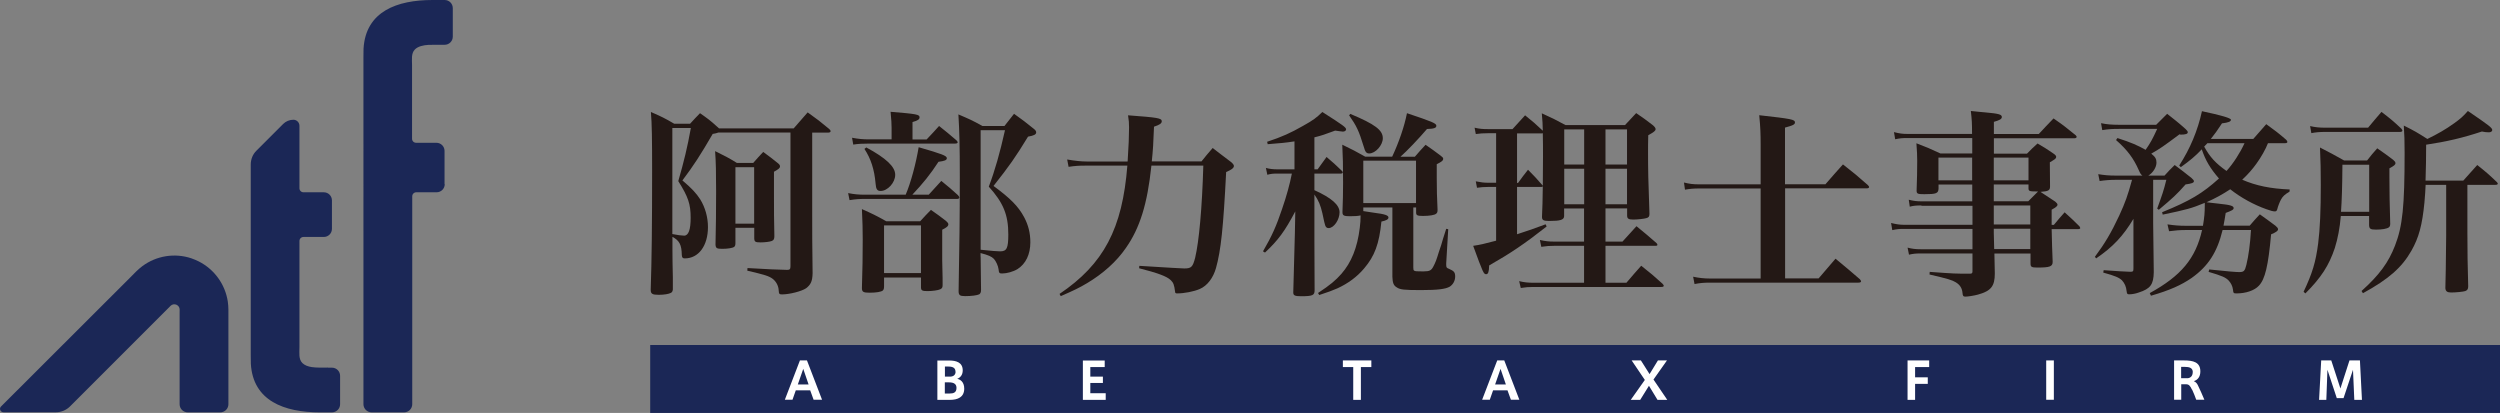
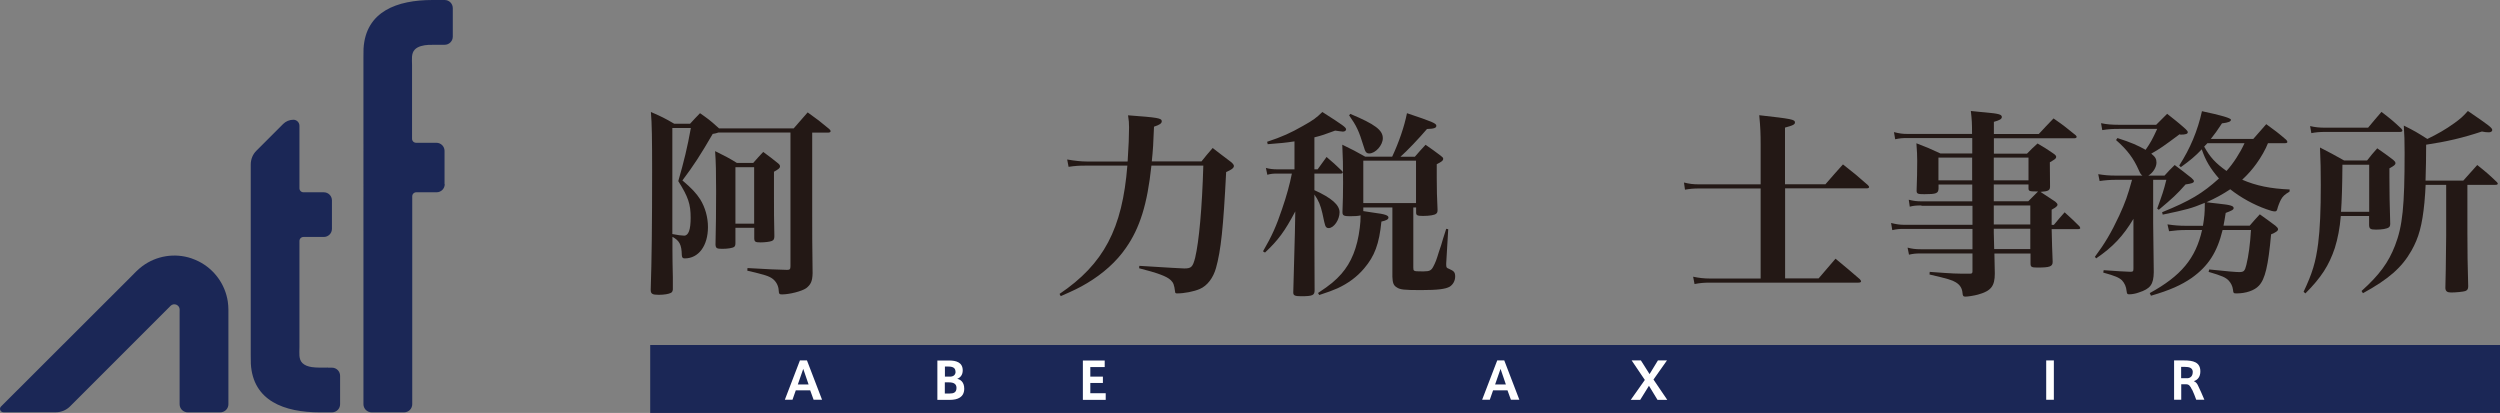
<svg xmlns="http://www.w3.org/2000/svg" id="_レイヤー_2" viewBox="0 0 248.46 41.04">
  <rect x="0" y="0" width="248.46" height="41.04" fill="#808080" stroke="none" />
  <defs>
    <style>.cls-1{fill:#231815;}.cls-2{fill:#fff;}.cls-3{fill:#1b2756;}</style>
  </defs>
  <g id="_編集モード">
    <path class="cls-1" d="M78.88,12.76c.61-.7.79-.91,1.39-1.59.97.69,1.25.91,2.14,1.65.1.1.14.16.14.22,0,.08-.1.14-.24.14h-1.59v8.03c0,2.18,0,2.84.04,5.95-.02.79-.18,1.13-.65,1.49-.44.3-1.65.61-2.4.61-.26,0-.3-.06-.32-.4-.02-.46-.26-.89-.6-1.15-.38-.28-.77-.4-2.52-.81l.02-.26c2.48.14,2.52.14,3.89.18h.06c.26,0,.32-.08.32-.38v-13.27h-7.16c-.24.08-.32.1-.57.14-1.23,2.12-1.88,3.12-3.01,4.62.97.83,1.37,1.27,1.77,1.88.5.81.77,1.79.77,2.76,0,1.85-.93,3.11-2.3,3.11-.22,0-.28-.08-.3-.34-.02-1.03-.24-1.43-.93-1.8v1.29q0,1.11.04,2.74v1.19c-.02.18-.06.26-.18.34-.22.12-.69.2-1.23.2-.63,0-.79-.1-.79-.5v-.02c.1-2.92.14-6.49.14-11.72,0-3.23-.02-4.74-.12-5.93,1.05.46,1.37.61,2.32,1.17h1.57c.44-.48.57-.62.99-1.05.77.54,1.01.71,1.69,1.33l.2.18h7.44ZM66.82,23.26c.48.1.97.16,1.17.16.44,0,.65-.6.65-1.77,0-1.37-.24-2.08-1.23-3.65.56-1.94.91-3.37,1.25-5.28h-1.84v10.53ZM73.09,24.15c0,.22-.04.32-.12.38-.14.12-.65.2-1.19.2s-.65-.06-.67-.42c.04-1.65.06-3.43.06-5.28s-.02-2.9-.1-4.01c.97.48,1.27.62,2.16,1.17h1.63c.42-.48.56-.63.99-1.09.65.48.85.62,1.45,1.11.16.12.22.22.22.32,0,.18-.14.28-.6.54v2c0,2.04,0,2.6.04,4.4,0,.28-.06.4-.26.48-.18.08-.71.14-1.11.14-.52,0-.61-.06-.63-.38v-1.07h-1.87v1.51ZM73.09,22.23h1.86v-5.61h-1.86v5.61Z" />
-     <path class="cls-1" d="M92.3,19.35q.61-.67,1.25-1.37c.75.61.97.79,1.65,1.41.1.1.14.18.14.24,0,.08-.08.14-.2.14h-9.14c-.58,0-.93.02-1.57.12l-.14-.7c.6.12,1.09.16,1.65.16h4.07c.52-1.21,1.03-3.15,1.29-4.72,2.32.67,2.8.85,2.8,1.09,0,.2-.22.28-.83.36-.81,1.25-1.57,2.18-2.6,3.27h1.65ZM92.1,13.85c.54-.57.71-.75,1.23-1.33.75.6.99.79,1.73,1.43.06.06.12.16.12.18,0,.1-.1.14-.28.14h-8.51c-.67,0-1.09.02-1.59.1l-.12-.68c.65.12,1.07.16,1.71.16h2.22v-1.15c0-.4-.02-.73-.1-1.59,2.62.22,2.88.26,2.88.56,0,.2-.2.32-.7.46v1.73h1.41ZM87.86,28.47c0,.22-.04.32-.12.4-.16.14-.68.22-1.31.22s-.77-.08-.77-.46c.06-1.98.08-3.12.08-4.84,0-1.13-.02-1.61-.08-3.01,1.07.48,1.39.63,2.42,1.21h3.37c.48-.52.61-.67,1.07-1.13.67.46.87.62,1.49,1.09.16.14.24.24.24.34,0,.18-.16.32-.61.54v3.04q0,.1.02.95c.02.75.02.79.02,1.51,0,.24-.06.34-.24.42-.2.1-.79.18-1.25.18-.54,0-.66-.06-.66-.38v-.97h-3.67v.91ZM86.09,14.65c1.98,1.07,2.88,1.92,2.88,2.72s-.77,1.61-1.45,1.61c-.34,0-.46-.18-.5-.73-.12-1.41-.47-2.48-1.11-3.45l.18-.14ZM87.86,27.14h3.67v-4.74h-3.67v4.74ZM97.46,25.5c0,.51,0,.57.04,3.31,0,.24-.06.36-.18.44-.2.1-.75.18-1.41.18-.52,0-.64-.1-.64-.5.08-4.34.12-7.5.12-11.33,0-3.09-.04-4.56-.14-6.23,1.07.46,1.39.59,2.38,1.15h2.2c.42-.54.54-.69.95-1.21.89.64,1.15.83,1.96,1.49.18.14.24.24.24.36,0,.2-.22.32-.81.42-1.27,2.08-1.85,2.9-3.43,4.9,1.67,1.23,2.46,2.02,3.04,3.1.42.79.62,1.59.62,2.5,0,1.21-.46,2.14-1.27,2.66-.42.26-1.07.44-1.53.44-.28,0-.32-.04-.36-.42-.04-.34-.26-.81-.46-1.03-.24-.24-.56-.38-1.33-.58v.36ZM97.46,24.82c1.15.12,1.65.16,1.94.16.66,0,.81-.32.81-1.69,0-1.94-.5-3.15-1.94-4.74.6-1.57,1.11-3.37,1.61-5.61h-2.42v11.88Z" />
    <path class="cls-1" d="M112.07,16.04c.1-1.49.14-2.6.14-3.37,0-.46-.02-.68-.1-1.21,2.96.22,3.35.28,3.35.59,0,.22-.22.36-.77.54-.06,1.63-.1,2.3-.22,3.45h4.94c.46-.57.6-.75,1.11-1.33.79.62,1.07.81,1.85,1.41.2.18.26.28.26.38,0,.2-.26.38-.77.6-.28,5.53-.52,7.79-1.01,9.54-.28.99-.87,1.76-1.61,2.08-.6.26-1.55.44-2.26.44-.14,0-.2-.04-.2-.2-.08-.64-.16-.87-.44-1.13-.4-.38-1.33-.71-3.13-1.17l.02-.24c2.84.18,4.32.26,4.46.26.71,0,.85-.14,1.09-1.07.38-1.59.69-4.94.81-9.15h-5.16c-.4,3.83-1.15,6.21-2.54,8.19-.93,1.35-2.26,2.54-3.85,3.49-.77.46-1.37.75-2.62,1.29l-.12-.22c4.4-2.97,6.25-6.49,6.74-12.75h-4.15c-.69,0-.99.02-1.69.12l-.14-.73c.79.14,1.45.2,1.92.2h4.07Z" />
    <path class="cls-1" d="M130.63,16.83h.32c.28-.4.58-.79.89-1.23.67.57.87.75,1.51,1.37.08.08.1.12.1.16,0,.08-.08.12-.18.12h-2.64v1.65c1.71.77,2.5,1.47,2.5,2.2s-.56,1.57-1.09,1.57c-.18,0-.28-.1-.34-.28-.06-.18-.1-.36-.28-1.21-.18-.77-.36-1.23-.79-1.85v4.52l.02,5c0,.5-.2.59-1.35.59-.61,0-.77-.08-.77-.36v-.06q.06-1.71.16-5.89l.04-2.12c-1.05,1.98-1.68,2.84-3.01,4.09l-.2-.12c.89-1.53,1.33-2.52,1.9-4.22.44-1.27.77-2.48.97-3.51h-1.41c-.46,0-.67.02-1.03.12l-.14-.68c.38.1.69.14,1.19.14h1.65v-2.78c-.91.14-1.37.18-2.66.28l-.06-.24c1.49-.49,2.36-.89,3.55-1.57,1.03-.57,1.37-.83,1.94-1.39,2.08,1.33,2.36,1.53,2.36,1.73,0,.12-.14.22-.32.22-.08,0-.46-.06-.77-.1-1.01.38-1.37.5-2.06.67v3.17ZM135.49,20.98q.77.12,1.05.16c1.11.14,1.45.26,1.45.48,0,.18-.22.3-.7.4-.22,2.22-.67,3.43-1.72,4.66-.7.83-1.59,1.49-2.66,1.98-.4.18-.99.4-1.8.66l-.12-.2c1.23-.81,1.74-1.25,2.32-1.9.99-1.13,1.59-2.6,1.83-4.58.06-.48.08-.77.08-1.23-.28.06-.58.08-1.07.08-.6,0-.73-.08-.73-.4v-.06c.04-1.11.06-1.73.06-2.86,0-1.82-.02-2.58-.08-3.79,1.03.5,1.33.65,2.28,1.19h2.68c.67-1.43,1.21-3,1.47-4.32,2.54.85,2.92,1.01,2.92,1.25,0,.22-.24.3-.93.32-.83.97-1.98,2.18-2.64,2.76h1.43c.36-.42.71-.81,1.07-1.19.67.46.87.61,1.51,1.09.18.14.24.2.24.3,0,.18-.16.3-.64.54v1.43c0,.99.02,1.94.08,3.11,0,.22-.04.3-.14.38-.16.14-.67.22-1.31.22-.56,0-.68-.06-.68-.34v-.5h-.28v5.95c0,.38.02.4.79.4h.28c.55,0,.73-.1.93-.5.2-.38.3-.63.54-1.43.08-.22.14-.44.22-.65.1-.38.28-.93.51-1.65l.2.04-.2,3.39v.14c0,.26.04.32.26.4.52.22.63.36.63.77s-.2.79-.54,1.01c-.42.24-1.19.34-2.86.34s-2.08-.04-2.42-.28c-.3-.18-.4-.44-.42-1.05v-6.88h-2.89v.38ZM134.2,11.32c2.46,1.03,3.23,1.61,3.23,2.42,0,.69-.73,1.51-1.35,1.51-.28,0-.4-.14-.55-.69-.49-1.59-.71-2.04-1.45-3.1l.12-.14ZM135.49,20.18h5.24v-4.21h-5.24v4.21Z" />
-     <path class="cls-1" d="M159.56,20.72v3.29h1.69c.48-.54.95-1.03,1.39-1.53.87.71,1.13.93,1.98,1.67.08.08.1.12.1.18,0,.08-.06.1-.24.1h-4.92v3.67h2.08c.64-.75.83-.97,1.47-1.69.93.73,1.21.97,2.12,1.79.08.1.12.14.12.2,0,.08-.08.12-.26.12h-12.72c-.46,0-.71.02-1.23.1l-.16-.68c.48.12.91.16,1.39.16h5.06v-3.67h-2.96c-.48,0-.75.02-1.29.1l-.14-.68c.54.12.89.16,1.41.16h2.98v-3.29h-1.98v.75c0,.38-.38.49-1.47.49-.58,0-.73-.08-.73-.4v-.02q.06-1.15.08-3.02c-.06.06-.08.06-.2.06h-2.36v4.7c1.19-.38,1.68-.56,2.84-.99l.1.22c-2.2,1.73-3.59,2.66-5.71,3.87-.02.65-.1.87-.3.87-.24,0-.3-.1-1.29-2.82.79-.12,1.01-.18,2.28-.51v-5.34h-.83c-.42,0-.61.02-1.07.08l-.12-.64c.52.1.79.14,1.21.14h.81v-4.92h-.83c-.5,0-.71.02-1.19.08l-.12-.63c.52.12.79.14,1.33.14h2.44q.63-.7,1.25-1.37c.79.63.99.81,1.76,1.53-.02-.67-.02-.93-.1-1.73,1.07.48,1.37.64,2.36,1.17h5.91c.48-.51.62-.67,1.11-1.19.75.51.97.67,1.67,1.21.18.16.26.28.26.38,0,.16-.14.28-.73.61-.02.75-.02,1.19-.02,1.67,0,1.69.02,2.9.14,6.15,0,.26-.08.36-.32.42-.18.06-.89.14-1.29.14-.48,0-.61-.1-.61-.4v-.71h-2.14ZM153.21,13.26h-2.44v4.92h.1c.42-.6.56-.75.99-1.31.63.63.81.83,1.39,1.49l.08.1c.02-1.53.02-2.48.02-2.9,0-.81,0-1.47-.02-2.32l-.12.02ZM157.44,12.86h-1.98v3.49h1.98v-3.49ZM157.44,16.77h-1.98v3.53h1.98v-3.53ZM161.7,12.86h-2.14v3.49h2.14v-3.49ZM161.7,16.77h-2.14v3.53h2.14v-3.53Z" />
    <path class="cls-1" d="M181.43,18.3c.75-.87.99-1.13,1.73-1.96,1.09.85,1.43,1.13,2.46,2.04.1.1.14.16.14.2,0,.1-.1.14-.26.14h-8.09v8.95h3.33c.73-.85.97-1.13,1.68-1.96,1.05.87,1.39,1.15,2.42,2.04.08.1.12.16.12.2,0,.1-.1.14-.28.14h-14.76c-.6,0-1.01.04-1.51.14l-.14-.73c.57.12,1.07.18,1.65.18h5.06v-8.95h-6.09c-.6,0-.97.04-1.43.12l-.1-.71c.58.14.91.18,1.51.18h6.11v-3.89c0-1.11-.02-1.73-.14-2.98,3.21.36,3.55.42,3.55.72,0,.2-.2.3-.99.51v5.63h4.03Z" />
    <path class="cls-1" d="M190.95,20.42c-.52,0-.77.02-1.15.12l-.1-.69c.48.12.79.16,1.27.16h5.04v-1.67h-3.35v.4c-.02.48-.22.56-1.41.56-.67,0-.77-.04-.77-.36.04-1.09.06-1.94.06-2.94,0-.55-.02-.97-.08-1.76,1.05.4,1.37.54,2.38,1.01h3.17v-1.53h-6.45c-.51,0-.73.02-1.21.12l-.12-.71c.56.14.85.18,1.33.18h6.43c0-1.11-.02-1.39-.12-2.28.61.06,1.11.12,1.43.14,1.33.12,1.65.2,1.65.46,0,.2-.22.32-.79.48v1.21h4.46c.64-.69.83-.89,1.47-1.55.99.69,1.27.91,2.2,1.67.06.08.1.12.1.16,0,.08-.1.14-.2.14h-8.03v1.53h3.29c.44-.46.57-.57,1.05-1.01.71.42.93.55,1.59,1.01.18.12.26.22.26.32,0,.16-.08.22-.63.54q0,1.57.02,2.4c0,.4-.16.48-.95.54q.83.54,1.47.97c.16.14.22.22.22.3,0,.14-.14.26-.58.5v1.51h.22c.46-.56.61-.73,1.07-1.25.65.59.85.77,1.47,1.39.04.06.08.12.08.18s-.08.1-.2.1h-2.64c.04,1.49.04,1.94.1,3.25,0,.47-.28.57-1.51.57-.6,0-.69-.06-.69-.42v-.97h-3.59q.02,1.15.04,1.98c0,1.27-.38,1.74-1.68,2.1-.38.1-.97.2-1.25.2-.2,0-.26-.08-.28-.36-.04-.46-.24-.81-.68-1.07-.38-.22-.67-.32-2.6-.77l.02-.26c2.46.18,2.56.18,3.95.18h.06c.18,0,.24-.06.24-.22v-1.79h-5.16c-.46,0-.71.02-1.15.12l-.14-.7c.44.12.81.16,1.29.16h5.16v-2.02h-6.84c-.44,0-.67.02-1.13.12l-.12-.71c.48.12.85.18,1.25.18h6.84v-1.89h-5.06ZM196,15.66h-3.35v2.26h3.35v-2.26ZM201.6,15.66h-3.45v2.26h3.45v-2.26ZM201.58,20q.38-.4.97-.97c-.87,0-.95-.02-.95-.34v-.36h-3.45v1.67h3.43ZM198.15,22.31h3.63v-1.89h-3.63v1.89ZM198.15,22.72v.4l.04,1.63h3.59v-2.02h-3.63Z" />
    <path class="cls-1" d="M216.62,13.34c-1.57,1.17-1.96,1.45-2.82,1.93.4.32.52.52.52.89,0,.47-.36,1.03-.81,1.29h1.61c.44-.48.56-.62,1.01-1.05.75.56.97.73,1.67,1.29.18.16.24.24.24.32,0,.16-.24.24-.83.32-.87.99-1.27,1.35-2.66,2.52l-.16-.12c.49-1.35.64-1.76.91-2.86h-1.31v4.32q.04,3.83.06,4.86c-.02,1.23-.34,1.65-1.49,2.02-.32.12-.69.18-.95.18-.2,0-.22-.04-.26-.32-.04-.44-.2-.79-.46-1.07-.3-.28-.67-.44-1.86-.77l.04-.24q1.88.14,2.64.16c.28,0,.32-.04.32-.34v-4.92c-1.01,1.69-2.04,2.8-3.71,3.93l-.12-.16c.95-1.27,1.63-2.4,2.42-4.1.6-1.31.83-1.95,1.27-3.55h-1.59c-.55,0-1.11.04-1.63.12l-.14-.68c.64.1,1.07.14,1.71.14h2.68c-.16-.12-.2-.18-.36-.54-.52-1.19-1.17-2.04-2.26-2.99l.14-.2c1.37.44,2.04.74,2.8,1.17.48-.69.69-1.07,1.15-2.08h-3.81c-.63,0-1.03.02-1.65.12l-.12-.69c.55.12,1.07.16,1.73.16h3.75l1.09-1.09c.83.66,1.09.85,1.85,1.53.14.14.2.22.2.3,0,.16-.2.24-.71.24l-.08-.02ZM218.94,22.42c.14-.81.18-1.31.18-2.02v-.24c-1.33.55-1.79.67-4.18,1.17l-.06-.24c2.78-1.13,4.01-1.87,5.65-3.35-.87-1.01-1.33-1.78-1.71-2.9-.65.69-1.19,1.13-2.08,1.77l-.16-.16c1.09-1.69,1.83-3.45,2.26-5.4q2.88.61,2.88.85c0,.18-.24.28-.89.36-.5.75-.69,1.03-1.11,1.55h4.22c.56-.65.74-.85,1.29-1.47.89.65,1.17.85,1.98,1.55.08.08.12.16.12.22,0,.08-.1.12-.24.12h-1.69c-.22.58-.69,1.41-1.15,2.04-.4.55-.79,1.01-1.41,1.59,1.41.61,2.84.89,4.72.97l-.02.22c-.48.28-.67.46-.85.79-.14.26-.3.68-.36.93-.04.18-.12.24-.24.24-.18,0-.42-.06-.85-.22-1.25-.44-2.54-1.15-3.59-1.98-.79.52-1.43.87-2.36,1.29q.93.1,1.21.14c1.17.12,1.49.22,1.49.44,0,.16-.2.26-.79.48-.1.61-.14.87-.22,1.27h2.6c.44-.5.55-.65,1.01-1.13.69.5.89.63,1.55,1.13.18.16.26.24.26.36,0,.14-.16.28-.69.5-.28,3.13-.6,4.46-1.21,5.1-.44.48-1.29.77-2.22.77-.3,0-.32-.02-.36-.38-.04-.34-.2-.65-.42-.89-.3-.32-.67-.48-2-.87l.06-.24c1.9.2,2.68.26,2.98.26.46,0,.56-.1.71-.71.22-.89.38-2.08.46-3.47h-2.82c-.54,2.22-1.43,3.59-3.07,4.76-1.03.71-2.18,1.23-4.05,1.77l-.12-.26c3.11-1.71,4.56-3.43,5.2-6.27h-1.61c-.57,0-1.09.04-1.67.12l-.16-.68c.7.1,1.17.14,1.82.14h1.71ZM219.38,14.23c-.14.16-.18.2-.32.34.58,1.05,1.13,1.65,2.22,2.42.67-.74,1.35-1.79,1.79-2.76h-3.69Z" />
    <path class="cls-1" d="M232.64,21.47c-.1,1.19-.3,2.24-.6,3.19-.58,1.72-1.33,2.9-2.92,4.5l-.18-.16c.87-1.84,1.21-2.95,1.45-4.82.18-1.41.26-3.27.26-5.79,0-1.45-.02-2.32-.08-3.73,1.05.54,1.37.71,2.4,1.29h2.28c.42-.54.55-.69,1.01-1.21.71.49.93.65,1.59,1.15.16.14.22.22.22.32,0,.16-.12.26-.6.52v.89c0,1.21.02,2.82.08,4.62,0,.18-.04.28-.14.36-.2.14-.67.22-1.27.22-.56,0-.67-.08-.69-.44v-.91h-2.82ZM229.59,12.53c.52.12.91.16,1.51.16h4.25c.57-.69.75-.89,1.33-1.57.89.68,1.15.89,1.98,1.67.06.1.1.14.1.18,0,.08-.08.14-.22.14h-7.44c-.58,0-.97.04-1.39.12l-.12-.69ZM235.46,16.37h-2.66c-.02,2.36-.06,3.47-.14,4.68h2.8v-4.68ZM241.07,18.36c-.02.5-.06,1.09-.12,1.77-.22,2.26-.56,3.49-1.29,4.78-.95,1.68-2.28,2.84-4.82,4.23l-.14-.22c1.79-1.61,2.68-2.84,3.33-4.52.75-1.94.95-3.89.95-9.22,0-1.27-.02-1.69-.08-2.7,1.05.52,1.35.7,2.34,1.33,1.03-.5,1.82-.95,2.68-1.57.61-.44.85-.65,1.35-1.21,2.12,1.45,2.42,1.67,2.42,1.9,0,.12-.14.22-.32.22-.22,0-.46-.02-.71-.08-1.92.64-3.53,1.01-5.54,1.31,0,1.51-.02,2.04-.06,3.57h3.75l1.39-1.55c.89.71,1.15.93,1.94,1.69.08.08.1.12.1.16,0,.08-.08.12-.24.12h-2.78v4.82c0,1.69.02,3.35.08,5.26,0,.28-.08.4-.3.48-.16.06-.93.14-1.39.14-.4,0-.56-.12-.58-.44q.04-.99.08-5.2v-5.06h-2.06Z" />
    <path class="cls-3" d="M44.2,18.3c0,.45-.36.81-.81.81h-2.02c-.22,0-.4.18-.4.4v20.66c0,.45-.36.81-.81.81h-3.23c-.44,0-.81-.36-.81-.81V5.65c0-.27,0-.55.01-.82.22-3.71,3.35-4.83,6.85-4.83h1.21c.45,0,.81.36.81.81v2.83c0,.45-.36.81-.81.81h-.81c-.27,0-.54,0-.81.01-.49.03-1.04.14-1.35.47-.37.39-.27.99-.27,1.53v7.33c0,.22.18.4.4.4h2.02c.45,0,.81.36.81.81v3.29Z" />
    <path class="cls-3" d="M5.57,40.97c.52,0,1.01-.21,1.38-.57l9.78-9.78c.15-.15.28-.33.49-.37.21-.04.43.05.55.23.12.17.08.4.08.61v9.08c0,.45.36.81.81.81h3.23c.45,0,.81-.36.81-.81v-8.59c0-.54.02-1.08-.06-1.61-.26-1.71-1.33-3.2-2.89-3.99-.24-.12-.49-.22-.74-.31-1.66-.55-3.47-.25-4.86.78-.43.32-.8.71-1.18,1.1L.1,40.4c-.21.21-.06.57.24.57h5.24Z" />
    <path class="cls-3" d="M32.59,36.53c-.55,0-1.09.03-1.63-.05-.35-.06-.68-.17-.91-.4-.39-.39-.29-1.02-.29-1.57v-10.56c0-.22.18-.4.4-.4h2.02c.45,0,.81-.36.81-.81v-2.82c0-.45-.36-.81-.81-.81h-2.02c-.22,0-.4-.18-.4-.4v-6.21c0-.33-.27-.6-.6-.6-.38,0-.75.15-1.02.42l-2.65,2.65c-.37.36-.57.86-.57,1.38v18.98c0,.27,0,.55.01.82.21,3.7,3.34,4.83,6.85,4.83h1.21c.45,0,.81-.36.81-.81v-2.82c0-.45-.36-.81-.81-.81h-.4Z" />
    <rect class="cls-3" x="64.62" y="34.29" width="183.84" height="6.75" />
    <path class="cls-2" d="M79.5,35.82h.7l1.5,3.91h-.84l-.34-.94h-1.43l-.33.94h-.76l1.5-3.91ZM80.36,38.21l-.53-1.55-.54,1.55h1.07Z" />
    <path class="cls-2" d="M95.83,38.62c0,.86-.65,1.12-1.42,1.12h-1.25v-3.91h1.19c.65,0,1.33.17,1.33.98,0,.44-.23.72-.55.84.27.05.7.28.7.97h0ZM94.96,36.94c0-.37-.25-.51-.7-.51h-.35v1h.6c.26-.03.46-.19.46-.49h0ZM93.9,39.11h.47c.39,0,.69-.09.69-.56,0-.35-.22-.55-.74-.55h-.42v1.11Z" />
    <polygon class="cls-2" points="108.36 37.43 109.61 37.43 109.61 38.06 108.36 38.06 108.36 39.08 109.89 39.08 109.89 39.74 107.62 39.74 107.62 35.83 109.79 35.83 109.79 36.48 108.36 36.48 108.36 37.43" />
-     <polygon class="cls-2" points="134.49 39.74 134.49 36.48 133.46 36.48 133.46 35.82 136.29 35.82 136.29 36.48 135.25 36.48 135.25 39.74 134.49 39.74" />
    <path class="cls-2" d="M148.8,35.82h.7l1.5,3.91h-.84l-.34-.94h-1.43l-.33.94h-.76l1.5-3.91ZM149.66,38.21l-.53-1.55-.54,1.55h1.07Z" />
    <polygon class="cls-2" points="165.7 39.74 164.73 39.74 163.88 38.34 163.01 39.74 162.07 39.74 163.47 37.76 162.16 35.82 163.08 35.82 163.94 37.18 164.77 35.82 165.67 35.82 164.33 37.72 165.7 39.74" />
-     <polygon class="cls-2" points="189.58 39.74 189.58 35.82 191.73 35.82 191.73 36.48 190.33 36.48 190.33 37.5 191.59 37.5 191.59 38.15 190.33 38.15 190.33 39.74 189.58 39.74" />
    <rect class="cls-2" x="203.36" y="35.82" width=".76" height="3.91" />
    <path class="cls-2" d="M217.85,38.73c-.19-.41-.32-.54-.6-.54h-.47v1.54h-.71v-3.91h.97c.91,0,1.64.16,1.64,1.09,0,.55-.27.85-.65.97.21.09.34.26.41.42.15.3.47,1.01.64,1.43h-.81c-.09-.26-.27-.72-.41-1.01M217.93,37c0-.45-.35-.54-.82-.54h-.34v1.13h.65c.31-.03.5-.25.5-.59" />
-     <polygon class="cls-2" points="232.91 39.57 232.24 39.57 231.31 36.75 231.2 39.74 230.48 39.74 230.69 35.82 231.69 35.82 232.6 38.61 233.5 35.82 234.54 35.82 234.74 39.74 233.98 39.74 233.85 36.75 232.91 39.57" />
  </g>
</svg>